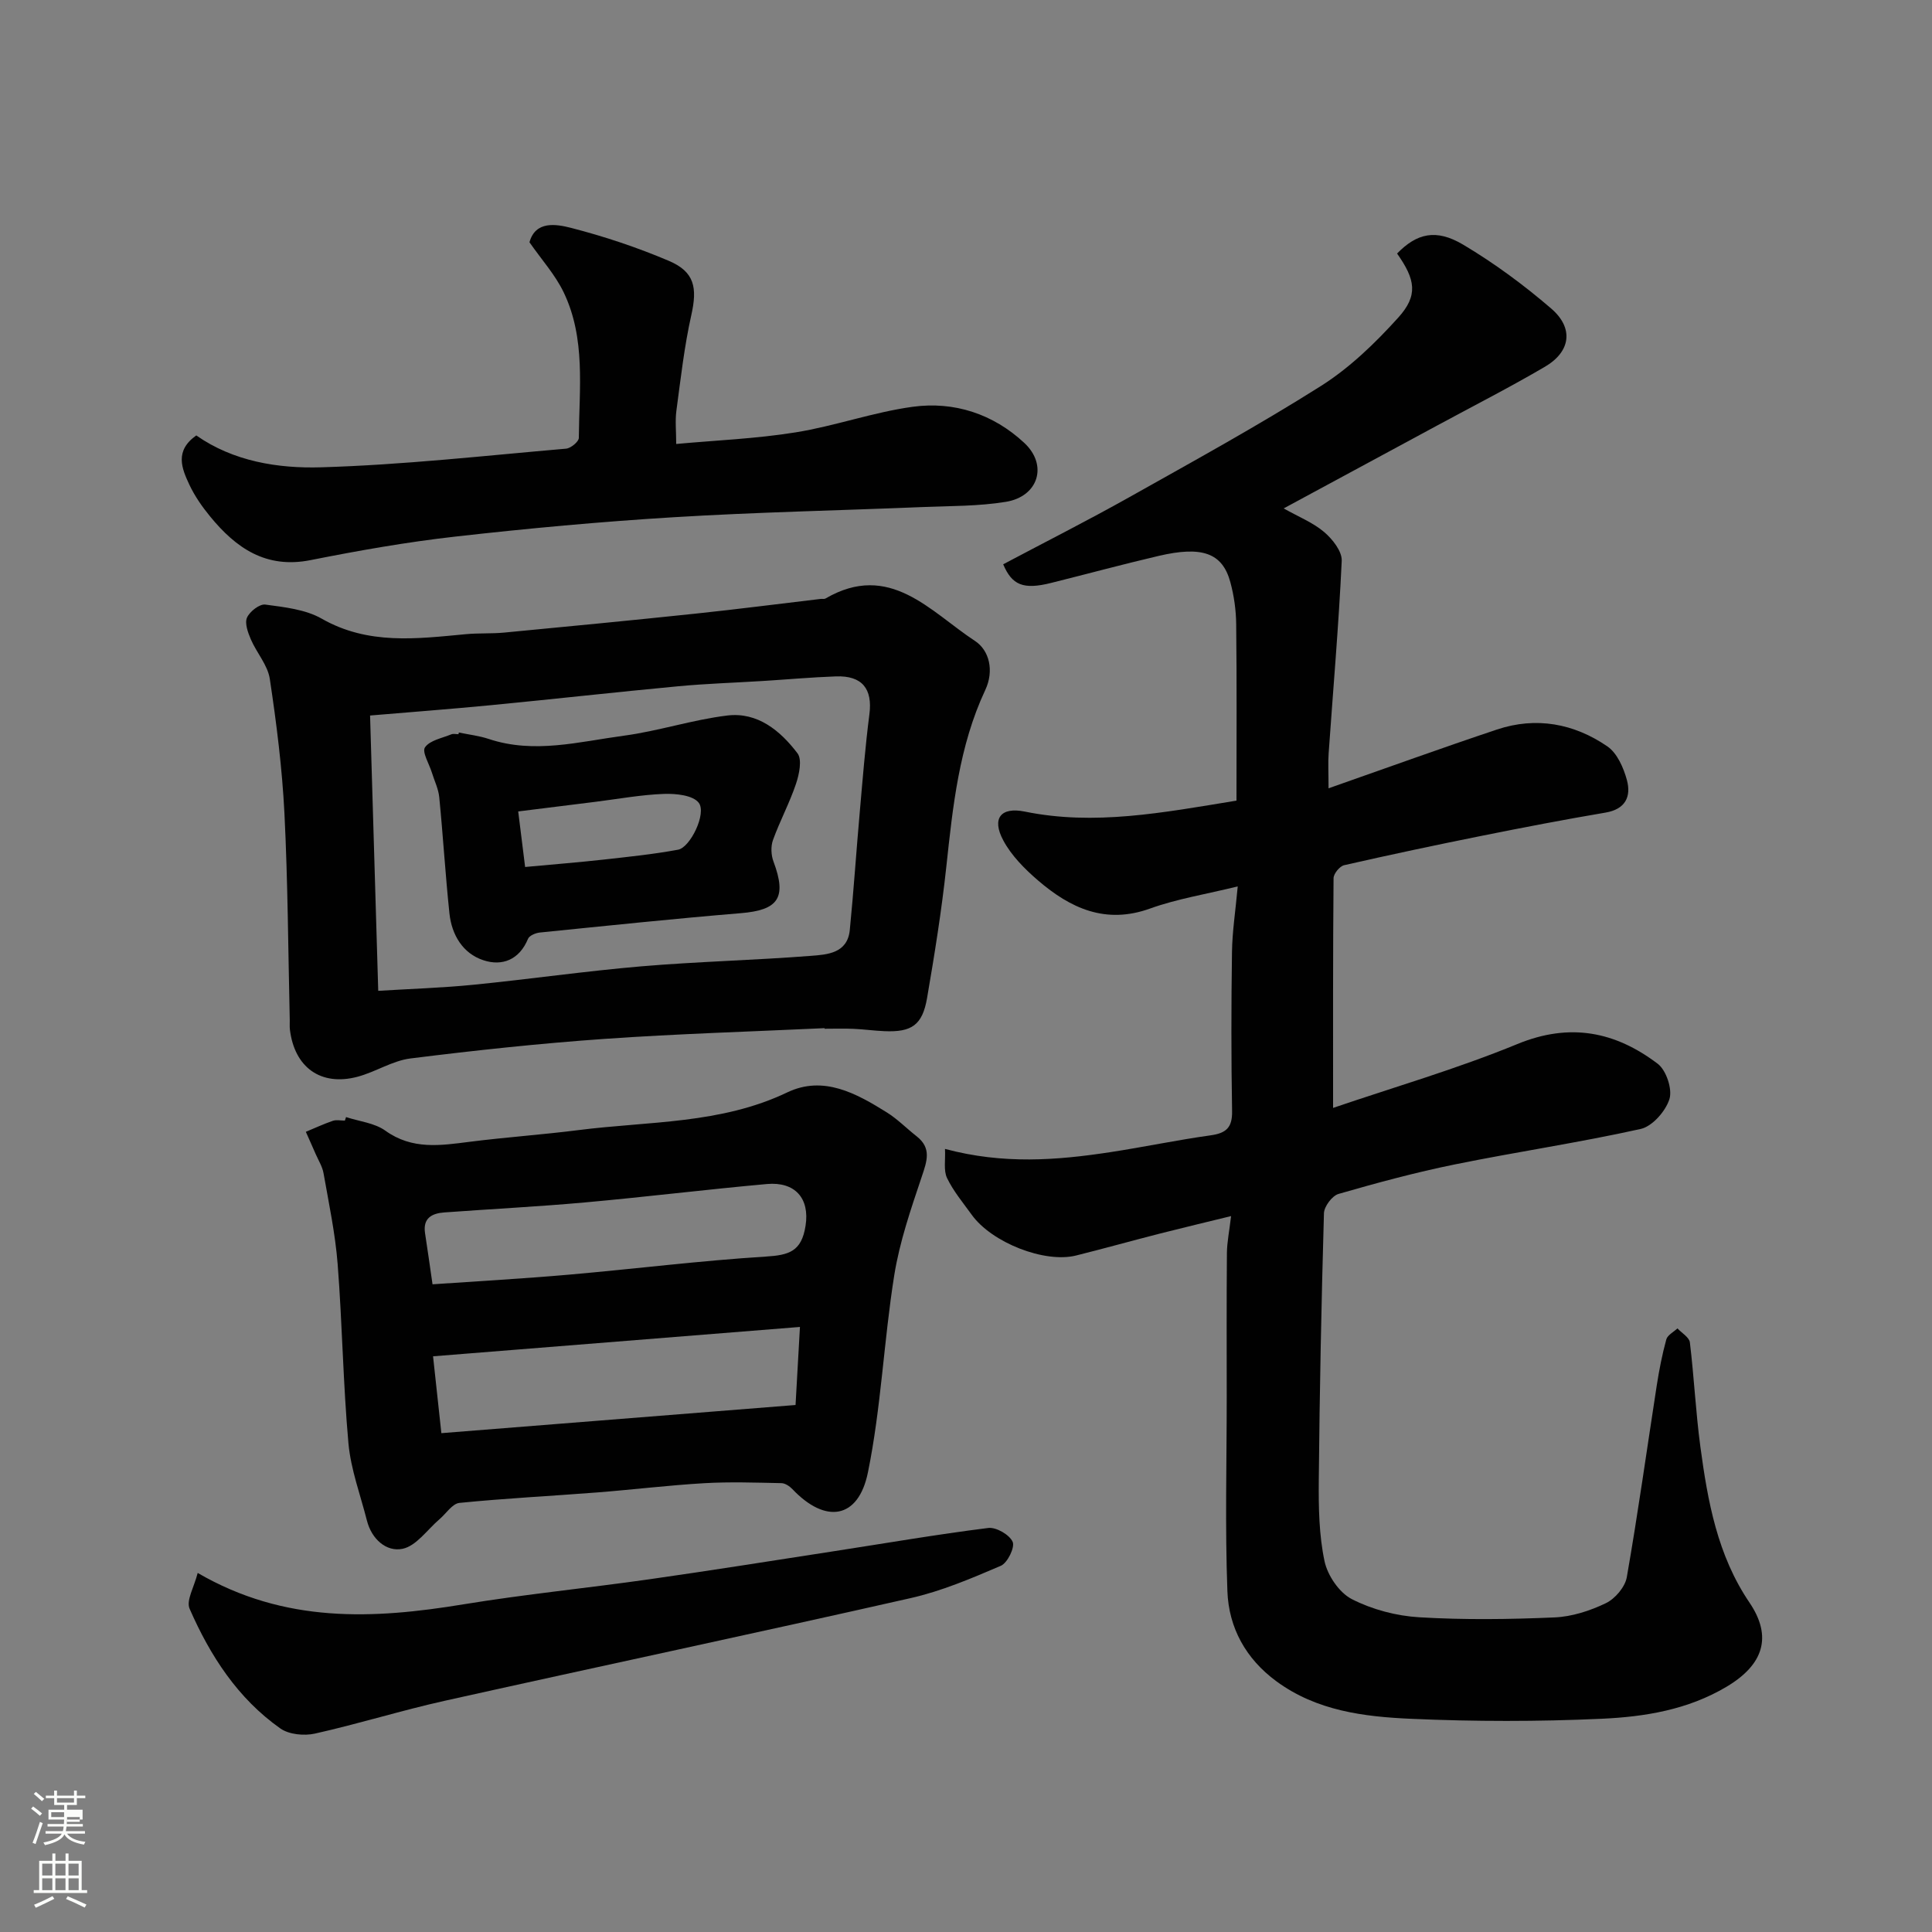
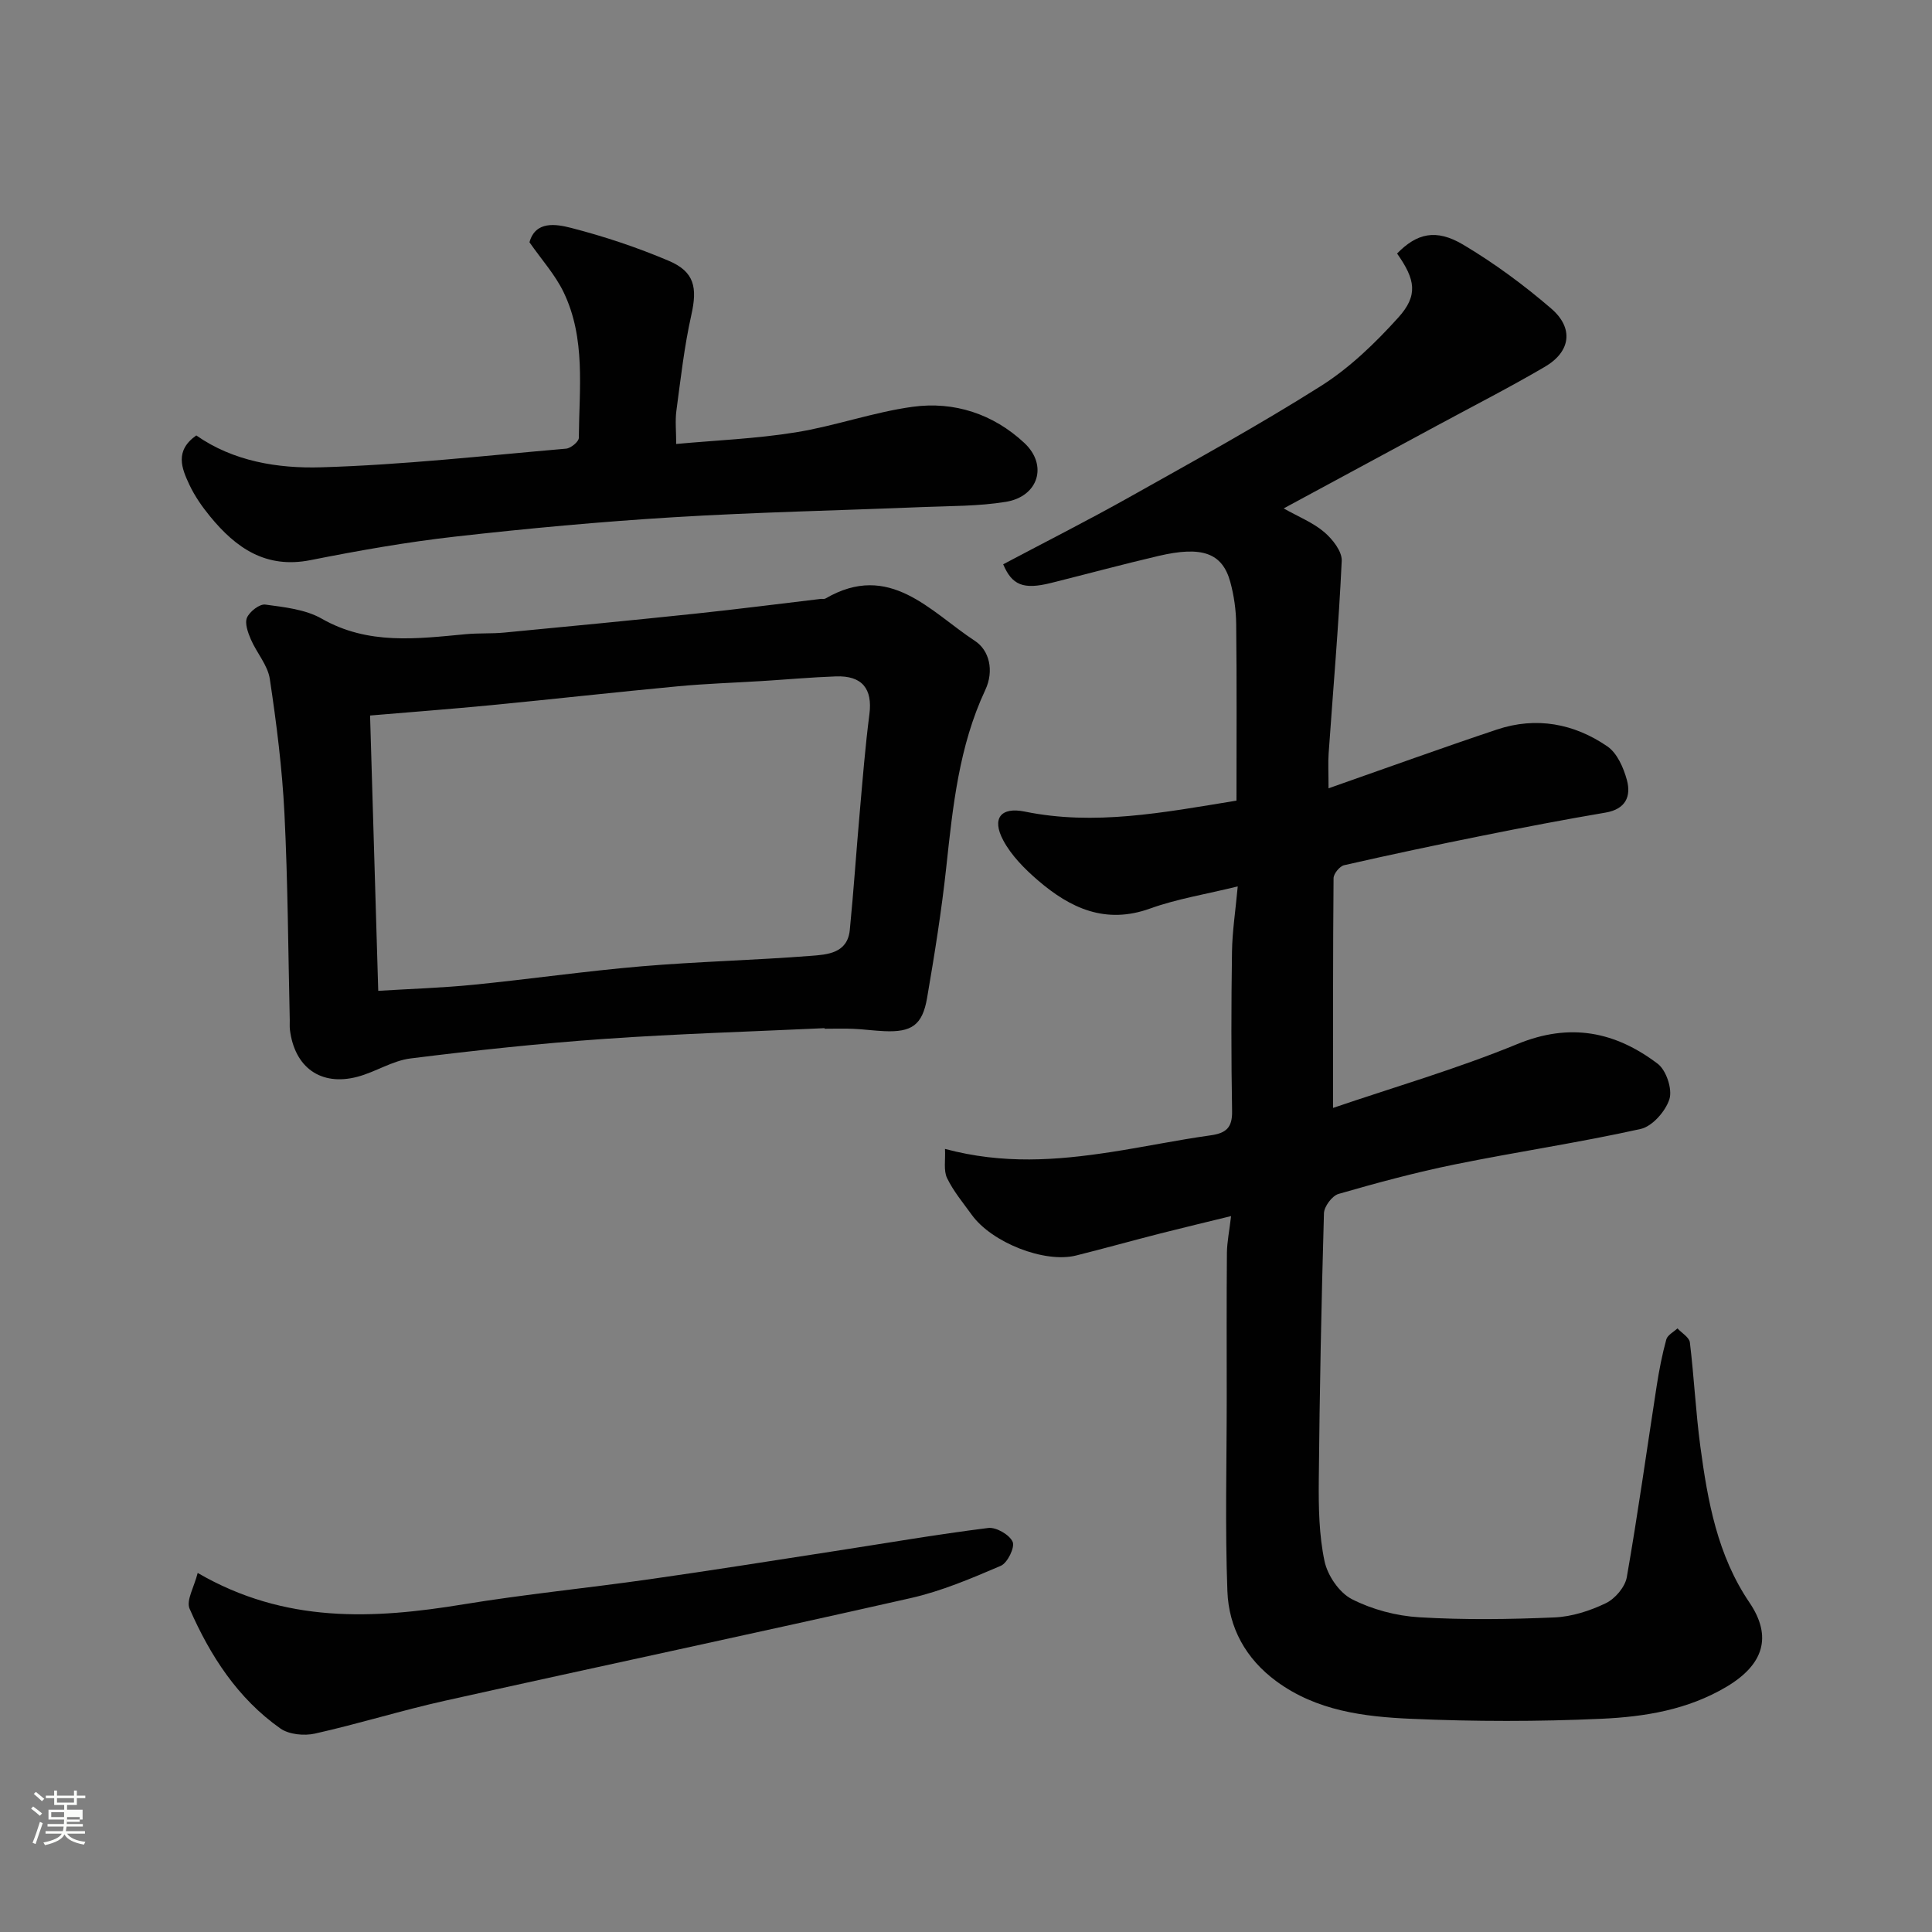
<svg xmlns="http://www.w3.org/2000/svg" enable-background="new 0 0 400 400" viewBox="0 0 400 400">
  <rect x="0" y="0" width="400" height="400" fill="#808080" stroke="none" />
  <path d="m6.44 374.46.42-.45c.65.47 1.27.95 1.85 1.44l-.45.49c-.65-.56-1.25-1.06-1.82-1.48m.93 7.33-.63-.26c.55-1.36 1.05-2.8 1.52-4.33.19.1.38.19.59.27-.46 1.29-.95 2.73-1.48 4.32m-.38-10.38.44-.42c.43.34 1.01.82 1.74 1.44l-.49.49c-.53-.51-1.09-1.01-1.69-1.51m2.5.35h1.72v-1.04h.59v1.04h3.52v-1.04h.59v1.04h1.75v.53h-1.75v1.42h-2.03v.97h3.22v2.03h-3.24c0 .35-.01.66-.03.93h3.32v.53h-3.37c-.03.27-.08.58-.15.94h3.96v.53h-3.71c.67.92 1.93 1.48 3.79 1.68-.13.24-.23.44-.29.59-2.13-.38-3.48-1.08-4.04-2.12-.43.97-1.77 1.72-4.03 2.23-.09-.19-.2-.37-.33-.55 2.1-.42 3.37-1.03 3.81-1.83h-3.36v-.53h3.58c.08-.29.13-.61.16-.94h-3.33v-.53h3.39c.02-.27.04-.58.04-.93h-3.23v-2.03h3.25v-.97h-2.07v-1.42h-1.73zm1.12 3.44v1h2.65c.01-.3.02-.44.01-.4v-.25-.35zm1.19-2h3.52v-.91h-3.52zm4.71 3h-2.63v.59c0 .15-.01.28-.01.4h2.64v-1.99z" fill="#fbfcfa" />
-   <path d="m13.56 383.74h.63v1.52h2.72v6.07h1.13v.6h-11.06v-.6h1.13v-6.07h2.73v-1.52h.63v1.52h2.1v-1.52zm-2.69 8.83.38.56c-1.24.63-2.53 1.25-3.85 1.85-.1-.21-.21-.42-.34-.63 1.36-.55 2.63-1.15 3.81-1.78m-2.13-4.27h2.1v-2.45h-2.1zm0 3.04h2.1v-2.46h-2.1zm2.72-3.04h2.1v-2.45h-2.1zm0 3.04h2.1v-2.46h-2.1zm6.07 3.6c-1.41-.71-2.7-1.3-3.86-1.78l.35-.56c1.45.62 2.75 1.19 3.88 1.72zm-1.25-9.09h-2.1v2.45h2.1zm-2.09 5.49h2.1v-2.46h-2.1z" fill="#fbfcfa" />
  <g fill="#010101">
    <path d="m254.88 251.78c-5.07 1.24-9.86 2.38-14.62 3.59-5.83 1.49-11.63 3.11-17.47 4.57-6.52 1.63-17.46-2.67-21.6-8.43-1.79-2.48-3.8-4.88-5.11-7.6-.76-1.57-.31-3.73-.43-6.04 12.06 3.23 23.16 2.36 34.24.67 6.93-1.06 13.8-2.51 20.75-3.48 3.2-.45 4.51-1.58 4.45-4.99-.19-10.99-.18-21.99-.02-32.99.06-4.22.72-8.43 1.19-13.56-6.61 1.63-12.56 2.57-18.14 4.58-9.23 3.33-16.51-.06-23.19-5.8-2.77-2.38-5.53-5.15-7.22-8.32-2.44-4.56-.49-6.96 4.46-5.95 14.42 2.94 28.45.25 43.83-2.27 0-12.35.08-24.44-.06-36.52-.03-2.92-.45-5.92-1.22-8.74-1.64-6.01-5.82-7.52-14.86-5.4-7.44 1.74-14.82 3.74-22.24 5.59-5.78 1.45-8.1.44-9.92-3.86 8.69-4.61 17.44-9.03 25.98-13.82 13.37-7.51 26.83-14.9 39.78-23.08 5.97-3.77 11.27-8.9 16.03-14.17 4.16-4.6 3.57-7.87-.24-13.27 4.07-4.17 8.04-5.2 13.71-1.82 6.42 3.82 12.53 8.33 18.2 13.21 4.72 4.06 4.04 8.93-1.31 12.06-7.32 4.29-14.89 8.15-22.36 12.19-10.47 5.66-20.94 11.31-31.72 17.13 3.13 1.77 6.1 2.94 8.39 4.9 1.72 1.46 3.72 3.99 3.63 5.96-.62 13.3-1.78 26.58-2.71 39.87-.14 1.94-.02 3.9-.02 7.22 12.21-4.28 23.49-8.37 34.87-12.17 8.12-2.71 15.95-1.25 22.87 3.5 2.02 1.39 3.34 4.42 4.03 6.95.92 3.4-.27 6.05-4.43 6.75-8.51 1.44-16.98 3.07-25.44 4.77-9.58 1.92-19.14 3.95-28.67 6.12-.92.21-2.18 1.75-2.19 2.69-.14 15.58-.1 31.16-.1 47.56 12.49-4.26 25.6-8.06 38.15-13.22 10.91-4.49 20.29-2.57 29.07 4.09 1.76 1.34 3.06 5.25 2.42 7.3-.79 2.51-3.54 5.65-5.96 6.19-12.72 2.83-25.64 4.73-38.42 7.33-8.12 1.65-16.16 3.82-24.13 6.12-1.32.38-2.98 2.59-3.02 4-.53 18.42-.9 36.86-1.07 55.29-.05 5.6.04 11.32 1.19 16.75.63 2.96 3.04 6.51 5.65 7.85 4.22 2.16 9.22 3.48 13.97 3.76 9.3.56 18.66.43 27.98.03 3.61-.15 7.37-1.37 10.65-2.95 1.91-.92 3.97-3.34 4.33-5.37 2.31-13.19 4.15-26.46 6.2-39.69.5-3.21 1.12-6.41 1.98-9.54.25-.91 1.51-1.54 2.31-2.29.89.96 2.44 1.85 2.57 2.9.87 7.17 1.21 14.41 2.17 21.57 1.52 11.31 3.53 22.51 10.16 32.28 4.8 7.08 2.93 12.89-4.75 17.45-8.02 4.77-16.91 6.21-25.82 6.62-13.14.6-26.34.59-39.48.01-9.75-.43-19.55-1.64-27.89-7.77-6.34-4.66-9.86-11.09-10.14-18.64-.5-13.34-.14-26.72-.14-40.09 0-10-.05-19.99.04-29.99.03-2.24.5-4.48.86-7.59z" />
-     <path d="m71.65 231.28c2.74.9 5.9 1.21 8.13 2.81 5.58 4.01 11.45 3.07 17.52 2.3 7.49-.95 15.03-1.47 22.51-2.42 14.52-1.85 29.41-1.22 43.18-7.8 7.49-3.58 14.3.2 20.63 4.15 2.21 1.38 4.08 3.31 6.14 4.92 3.16 2.47 2.16 5.16 1.08 8.38-2.25 6.7-4.59 13.49-5.7 20.44-2.16 13.55-2.71 27.4-5.45 40.81-1.98 9.67-8.79 10.65-15.62 3.45-.58-.61-1.51-1.24-2.29-1.25-5.33-.11-10.67-.3-15.99.01-7.38.43-14.73 1.33-22.1 1.91-9.52.74-19.07 1.22-28.57 2.17-1.47.15-2.76 2.21-4.13 3.38-2.52 2.15-4.78 5.52-7.63 6.12-3.35.7-6.41-1.98-7.39-5.83-1.35-5.33-3.34-10.6-3.83-16.01-1.11-12.32-1.27-24.73-2.23-37.07-.49-6.31-1.82-12.57-2.92-18.82-.24-1.4-1.07-2.7-1.65-4.04-.66-1.53-1.35-3.04-2.02-4.56 1.86-.77 3.69-1.63 5.6-2.28.75-.25 1.65-.04 2.48-.04.08-.25.17-.49.25-.73zm93.97 43.45c-25.11 2.01-50.34 4.03-75.96 6.08.66 6.09 1.19 11.08 1.72 15.91 24.74-1.97 49.07-3.9 73.33-5.83.3-5.5.58-10.41.91-16.16zm-76.07-8.83c9.57-.66 18.94-1.18 28.29-2 13.58-1.19 27.12-2.89 40.72-3.74 4.78-.3 7.39-1.04 8.22-6.37.9-5.71-2.19-9.17-8-8.65-12.57 1.13-25.11 2.68-37.68 3.81-9.68.87-19.4 1.36-29.1 2.07-2.57.19-4.47 1.16-4 4.29.52 3.39 1 6.77 1.55 10.59z" />
    <path d="m170.73 212.87c-15.19.71-30.4 1.16-45.57 2.22-13.42.94-26.82 2.38-40.17 4.05-3.76.47-7.25 2.81-11 3.8-7.58 1.99-13.02-1.94-13.97-9.78-.08-.66-.01-1.33-.03-2-.33-14.26-.39-28.53-1.1-42.77-.47-9.31-1.64-18.61-3.03-27.83-.43-2.86-2.73-5.4-3.93-8.2-.6-1.4-1.3-3.32-.79-4.49.56-1.27 2.61-2.86 3.79-2.7 3.97.54 8.3.99 11.68 2.92 9.62 5.49 19.68 4.16 29.84 3.21 2.64-.25 5.31-.08 7.94-.33 13.23-1.26 26.46-2.54 39.67-3.93 8.63-.91 17.23-2.02 25.85-3.04.33-.04.73.07.99-.08 13.29-7.74 21.69 2.7 30.96 8.78 2.95 1.93 4.02 6.14 2.12 10.18-5.43 11.59-6.71 24.1-8.06 36.62-.98 9.08-2.43 18.12-3.98 27.13-.97 5.62-3.19 7.11-8.85 6.86-2.13-.09-4.25-.39-6.37-.48-2-.09-4-.02-6-.02.01-.03.01-.08.01-.12zm-92.42-7.73c6.9-.42 13.34-.62 19.74-1.26 11.58-1.15 23.12-2.82 34.72-3.81 11.67-.99 23.41-1.26 35.09-2.17 3.39-.26 7.6-.5 8.08-5.35.81-8.19 1.35-16.4 2.08-24.59.59-6.7 1.12-13.41 1.98-20.08.68-5.26-1.49-8.04-6.94-7.84-5.1.18-10.2.65-15.3.96-5.77.36-11.55.54-17.3 1.08-12.91 1.21-25.8 2.66-38.71 3.91-8.49.82-17 1.46-25.13 2.15.55 19.02 1.11 37.67 1.69 57z" />
    <path d="m140 91.92c8.12-.75 16.49-1.08 24.7-2.4 8.17-1.31 16.09-4.18 24.27-5.3 8.6-1.17 16.67 1.49 23.1 7.48 4.93 4.59 2.93 11.1-3.82 12.2-5.65.92-11.48.85-17.24 1.08-17.2.71-34.42 1.06-51.59 2.11-15.09.92-30.17 2.31-45.19 4.01-10.04 1.13-20.03 2.9-29.95 4.87-9.23 1.83-15.44-2.52-20.79-9.06-1.65-2.01-3.18-4.21-4.28-6.55-1.59-3.39-3.1-7.02 1.43-10.21 7.66 5.37 16.9 6.87 25.87 6.6 16.92-.5 33.8-2.4 50.69-3.86.98-.08 2.63-1.45 2.64-2.22.07-10.17 1.47-20.58-3.15-30.17-1.75-3.63-4.56-6.74-7.07-10.34 1.24-4.48 5.48-3.78 8.61-2.98 6.88 1.77 13.69 4.04 20.23 6.82 5.36 2.27 5.94 5.57 4.67 11.23-1.46 6.51-2.2 13.18-3.09 19.8-.28 2.08-.04 4.23-.04 6.89z" />
    <path d="m40.93 325.66c18.08 10.51 36.37 9.56 55.02 6.5 12.75-2.09 25.64-3.36 38.44-5.18 12.78-1.82 25.52-3.85 38.28-5.82 10.64-1.64 21.25-3.47 31.93-4.81 1.64-.21 4.41 1.4 5.06 2.87.5 1.14-1.07 4.37-2.45 4.96-6.08 2.61-12.28 5.25-18.71 6.7-32.07 7.26-64.24 14.08-96.34 21.23-9.04 2.01-17.91 4.79-26.95 6.81-2.23.5-5.36.2-7.15-1.05-8.84-6.22-14.56-15.09-18.81-24.81-.74-1.71.95-4.49 1.68-7.4z" />
-     <path d="m95 151.66c2.06.43 4.19.67 6.18 1.33 9.41 3.14 18.71.57 27.97-.67 7.2-.96 14.22-3.31 21.43-4.18 6.26-.76 10.98 3.14 14.53 7.82.99 1.31.36 4.34-.31 6.33-1.33 3.96-3.34 7.69-4.76 11.62-.48 1.32-.4 3.13.1 4.46 2.85 7.59.92 10.05-6.73 10.69-13.9 1.15-27.77 2.61-41.64 4.01-.88.09-2.17.63-2.45 1.3-1.79 4.35-5.35 5.73-9.26 4.43-4.25-1.41-6.54-5.25-7.01-9.7-.84-8-1.32-16.05-2.11-24.06-.17-1.72-1-3.38-1.52-5.07-.55-1.8-2.09-4.28-1.43-5.24 1.01-1.46 3.53-1.9 5.44-2.69.43-.18.99-.03 1.49-.03.03-.12.05-.24.08-.35zm13.72 27.84c6.03-.56 11.09-.96 16.14-1.52 5.19-.58 10.4-1.11 15.53-2.06 2.53-.47 5.95-7.52 4.28-9.71-1.2-1.57-4.74-1.93-7.2-1.84-4.72.17-9.42 1.04-14.13 1.63-5.43.68-10.85 1.35-16.05 2 .54 4.31.97 7.8 1.43 11.5z" />
  </g>
</svg>